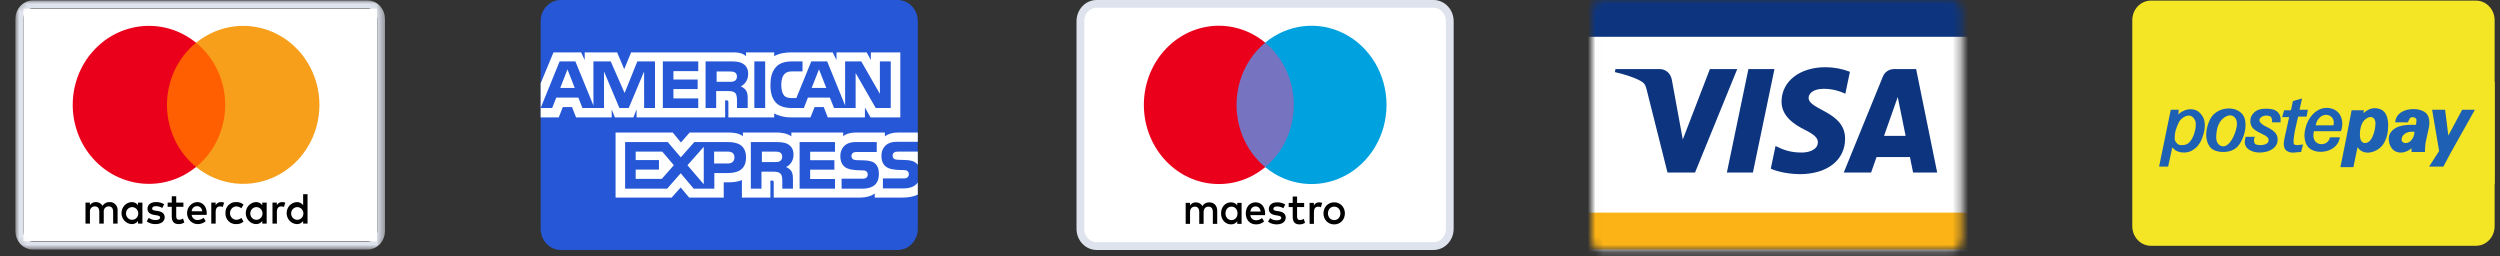
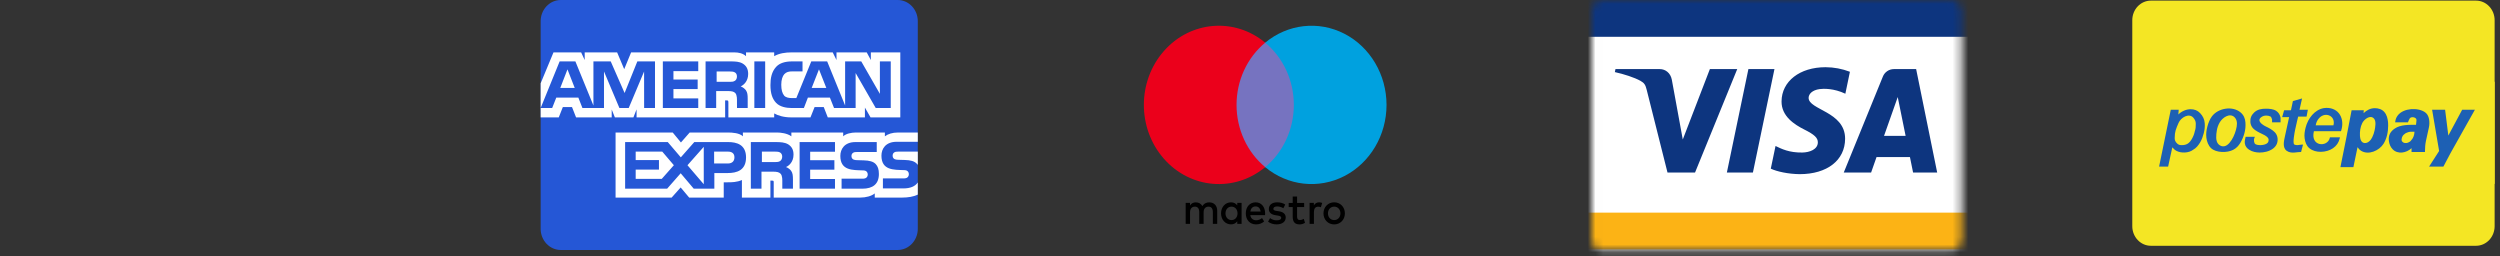
<svg xmlns="http://www.w3.org/2000/svg" width="322" height="33" viewBox="0 0 322 33" fill="none">
  <rect x="0" y="0" width="322" height="33" fill="#333333" stroke="none" />
  <mask id="mask0" maskUnits="userSpaceOnUse" x="1" y="0" width="49" height="33">
-     <path fill-rule="evenodd" clip-rule="evenodd" d="M3.21 0H48.356C49.043 0 49.616 0.627 49.616 1.427V30.771C49.616 31.57 49.042 32.198 48.356 32.198H3.21C2.525 32.198 1.951 31.571 1.951 30.771V1.427C1.951 0.628 2.525 0 3.21 0Z" fill="white" />
-   </mask>
+     </mask>
  <g mask="url(#mask0)">
    <path fill-rule="evenodd" clip-rule="evenodd" d="M47.353 0.555C47.832 0.555 48.271 0.766 48.59 1.118C48.894 1.454 49.087 1.917 49.087 2.439V29.759C49.087 30.281 48.894 30.744 48.589 31.08C48.271 31.431 47.832 31.643 47.353 31.643H4.214C3.737 31.643 3.297 31.432 2.978 31.08C2.656 30.723 2.478 30.25 2.481 29.759V2.439C2.481 1.917 2.674 1.454 2.979 1.118C3.297 0.767 3.735 0.555 4.213 0.555H47.353Z" stroke="#DFE3ED" />
    <path fill-rule="evenodd" clip-rule="evenodd" d="M3.011 1.11H48.557V31.088H3.011V1.11Z" fill="white" />
    <path d="M15.146 28.797V27.102C15.156 26.959 15.136 26.816 15.088 26.682C15.04 26.548 14.965 26.426 14.868 26.325C14.77 26.223 14.653 26.144 14.525 26.093C14.396 26.042 14.258 26.02 14.121 26.028C13.941 26.016 13.762 26.054 13.601 26.138C13.44 26.222 13.303 26.35 13.205 26.508C13.115 26.355 12.988 26.229 12.836 26.145C12.684 26.061 12.514 26.02 12.343 26.028C12.193 26.02 12.045 26.053 11.911 26.123C11.777 26.193 11.663 26.298 11.58 26.428V26.095H11.012V28.797H11.584V27.299C11.572 27.206 11.58 27.112 11.607 27.023C11.634 26.934 11.679 26.853 11.74 26.785C11.801 26.716 11.876 26.662 11.96 26.627C12.043 26.591 12.133 26.576 12.223 26.581C12.599 26.581 12.79 26.837 12.79 27.294V28.797H13.363V27.299C13.351 27.206 13.36 27.113 13.387 27.024C13.414 26.936 13.46 26.855 13.521 26.787C13.582 26.718 13.656 26.664 13.739 26.628C13.822 26.593 13.912 26.577 14.001 26.581C14.388 26.581 14.573 26.837 14.573 27.294V28.797H15.146ZM23.623 26.096H22.697V25.276H22.123V26.096H21.594V26.632H22.123V27.865C22.123 28.492 22.358 28.865 23.029 28.865C23.279 28.865 23.525 28.793 23.739 28.656L23.575 28.153C23.422 28.247 23.249 28.3 23.073 28.306C22.789 28.306 22.697 28.125 22.697 27.854V26.632H23.623V26.096ZM28.462 26.028C28.324 26.024 28.188 26.058 28.067 26.128C27.946 26.197 27.845 26.299 27.774 26.424V26.096H27.213V28.797H27.78V27.283C27.78 26.835 27.965 26.587 28.337 26.587C28.458 26.585 28.578 26.609 28.691 26.656L28.866 26.101C28.736 26.053 28.599 26.029 28.462 26.028ZM21.147 26.31C20.825 26.113 20.456 26.015 20.083 26.028C19.424 26.028 18.998 26.356 18.998 26.892C18.998 27.333 19.314 27.605 19.898 27.689L20.165 27.729C20.476 27.774 20.624 27.859 20.624 28.011C20.624 28.221 20.416 28.34 20.028 28.34C19.717 28.349 19.412 28.25 19.161 28.057L18.894 28.514C19.225 28.754 19.621 28.877 20.023 28.865C20.775 28.865 21.213 28.499 21.213 27.984C21.213 27.508 20.868 27.26 20.302 27.175L20.034 27.135C19.789 27.102 19.592 27.051 19.592 26.87C19.592 26.672 19.777 26.553 20.089 26.553C20.375 26.558 20.654 26.638 20.901 26.786L21.147 26.31ZM36.345 26.028C36.207 26.024 36.07 26.058 35.949 26.127C35.828 26.197 35.727 26.299 35.656 26.424V26.096H35.095V28.797H35.663V27.283C35.663 26.835 35.848 26.587 36.219 26.587C36.34 26.585 36.461 26.609 36.573 26.656L36.748 26.101C36.618 26.053 36.482 26.029 36.345 26.028ZM29.035 27.446C29.019 27.831 29.162 28.204 29.427 28.475C29.692 28.745 30.055 28.886 30.426 28.865C30.766 28.883 31.1 28.768 31.364 28.543L31.091 28.068C30.894 28.224 30.655 28.309 30.409 28.312C30.197 28.3 29.998 28.204 29.852 28.043C29.706 27.882 29.625 27.668 29.624 27.446C29.624 26.989 29.968 26.609 30.409 26.581C30.655 26.585 30.896 26.67 31.091 26.826L31.364 26.35C31.1 26.125 30.766 26.01 30.426 26.028C30.055 26.006 29.692 26.147 29.427 26.417C29.162 26.688 29.019 27.061 29.035 27.446ZM34.348 27.446V26.096H33.78V26.424C33.683 26.294 33.557 26.191 33.414 26.122C33.27 26.053 33.114 26.021 32.956 26.028C32.226 26.065 31.653 26.689 31.653 27.446C31.653 28.203 32.226 28.828 32.956 28.865C33.114 28.872 33.27 28.84 33.414 28.772C33.557 28.703 33.683 28.599 33.78 28.47V28.797H34.348V27.446ZM32.237 27.446C32.25 27.231 32.343 27.03 32.495 26.887C32.648 26.742 32.849 26.667 33.054 26.676C33.259 26.682 33.454 26.773 33.596 26.928C33.739 27.084 33.817 27.292 33.814 27.507C33.809 27.723 33.724 27.927 33.577 28.078C33.43 28.228 33.233 28.312 33.027 28.311C32.919 28.313 32.812 28.291 32.713 28.247C32.613 28.204 32.523 28.139 32.449 28.058C32.375 27.977 32.318 27.881 32.282 27.776C32.245 27.671 32.23 27.559 32.237 27.447V27.446ZM25.391 26.028C25.04 26.045 24.708 26.204 24.466 26.472C24.223 26.74 24.09 27.096 24.093 27.465C24.103 28.228 24.693 28.846 25.429 28.865C25.818 28.88 26.198 28.744 26.498 28.486L26.22 28.051C26.004 28.23 25.737 28.329 25.462 28.333C25.276 28.351 25.09 28.291 24.945 28.168C24.799 28.045 24.705 27.867 24.681 27.673H26.618C26.624 27.599 26.628 27.526 26.628 27.446C26.624 26.605 26.122 26.028 25.391 26.028ZM25.381 26.553C25.551 26.549 25.715 26.616 25.839 26.739C25.962 26.861 26.035 27.03 26.039 27.209H24.687C24.698 27.026 24.776 26.855 24.906 26.733C25.035 26.611 25.205 26.546 25.38 26.553H25.381ZM39.611 27.446V25.01H39.045V26.425C38.947 26.295 38.821 26.192 38.678 26.123C38.535 26.054 38.378 26.022 38.221 26.029C37.49 26.066 36.918 26.69 36.918 27.447C36.918 28.204 37.49 28.83 38.221 28.866C38.378 28.874 38.535 28.842 38.678 28.773C38.821 28.704 38.947 28.601 39.045 28.471V28.799H39.611V27.446ZM37.5 27.446C37.513 27.231 37.606 27.03 37.759 26.886C37.912 26.742 38.113 26.666 38.318 26.676C38.523 26.682 38.718 26.773 38.861 26.928C39.003 27.084 39.081 27.292 39.078 27.507C39.074 27.723 38.989 27.927 38.842 28.078C38.694 28.228 38.497 28.312 38.291 28.311C38.184 28.313 38.077 28.291 37.977 28.247C37.878 28.204 37.788 28.139 37.713 28.058C37.639 27.977 37.582 27.881 37.546 27.776C37.509 27.671 37.494 27.559 37.501 27.447L37.5 27.446ZM18.343 27.446V26.096H17.775V26.424C17.678 26.294 17.552 26.191 17.409 26.122C17.266 26.053 17.11 26.021 16.952 26.028C16.221 26.065 15.648 26.689 15.648 27.446C15.648 28.203 16.221 28.828 16.951 28.865C17.109 28.872 17.265 28.84 17.409 28.772C17.552 28.703 17.678 28.599 17.775 28.47V28.797H18.343V27.446ZM16.232 27.446C16.245 27.231 16.338 27.03 16.491 26.886C16.644 26.742 16.844 26.666 17.05 26.676C17.255 26.682 17.45 26.773 17.592 26.929C17.734 27.084 17.812 27.292 17.809 27.507C17.805 27.722 17.72 27.927 17.573 28.077C17.426 28.227 17.229 28.311 17.023 28.311C16.916 28.313 16.809 28.291 16.709 28.247C16.61 28.204 16.52 28.139 16.445 28.058C16.371 27.977 16.314 27.881 16.277 27.776C16.24 27.671 16.225 27.559 16.232 27.447V27.446Z" fill="black" />
    <path d="M20.959 5.506H29.551V21.505H20.959V5.506Z" fill="#FF5F00" />
    <path d="M21.505 13.506C21.506 11.961 21.844 10.437 22.494 9.05C23.144 7.664 24.088 6.452 25.255 5.507C21.23 2.227 15.446 2.705 11.972 6.603C10.298 8.473 9.366 10.942 9.366 13.506C9.366 16.071 10.298 18.539 11.972 20.409C15.446 24.307 21.23 24.784 25.255 21.506C24.088 20.561 23.144 19.349 22.494 17.962C21.844 16.575 21.506 15.051 21.505 13.506Z" fill="#EB001B" />
    <path d="M41.143 13.506C41.143 17.403 38.997 20.956 35.615 22.658C33.956 23.492 32.109 23.827 30.28 23.623C28.45 23.42 26.711 22.687 25.256 21.506C26.421 20.561 27.365 19.348 28.015 17.961C28.665 16.575 29.004 15.051 29.006 13.506C29.003 11.961 28.665 10.437 28.015 9.051C27.365 7.664 26.421 6.452 25.256 5.506C26.71 4.326 28.45 3.593 30.279 3.389C32.108 3.186 33.956 3.52 35.614 4.355C38.997 6.057 41.143 9.611 41.143 13.506Z" fill="#F79E1B" />
  </g>
  <g clip-path="url(#clip0)">
    <path d="M115.621 0H72.227C70.796 0 69.636 1.224 69.636 2.734V29.464C69.636 30.974 70.796 32.198 72.227 32.198H115.621C117.052 32.198 118.212 30.974 118.212 29.464V2.734C118.212 1.224 117.052 0 115.621 0Z" fill="#2557D6" />
    <path d="M69.636 15.12H71.969L72.495 13.787H73.673L74.198 15.12H78.788V14.101L79.198 15.125H81.582L81.991 14.085V15.12H93.4L93.395 12.931H93.616C93.77 12.937 93.815 12.952 93.815 13.22V15.12H99.716V14.611C100.192 14.879 100.932 15.12 101.906 15.12H104.389L104.92 13.787H106.098L106.617 15.12H111.401V13.853L112.126 15.12H115.959V6.746H112.165V7.735L111.634 6.746H107.741V7.735L107.253 6.746H101.995C101.115 6.746 100.341 6.875 99.716 7.235V6.746H96.087V7.235C95.69 6.864 95.148 6.746 94.545 6.746H81.288L80.398 8.909L79.485 6.746H75.309V7.735L74.851 6.746H71.29L69.636 10.727V15.12H69.636H69.636ZM84.364 13.912H82.964L82.959 9.21L80.979 13.912H79.78L77.794 9.205V13.912H75.017L74.492 12.573H71.649L71.119 13.912H69.636L72.081 7.908H74.11L76.433 13.593V7.908H78.661L80.448 11.981L82.09 7.908H84.364V13.912H84.364ZM74.025 11.327L73.091 8.933L72.162 11.327H74.025ZM89.935 13.912H85.374V7.908H89.935V9.158H86.739V10.24H89.859V11.471H86.739V12.67H89.935V13.912ZM96.364 9.525C96.364 10.482 95.756 10.977 95.402 11.125C95.7 11.245 95.956 11.456 96.077 11.631C96.27 11.93 96.303 12.197 96.303 12.733V13.912H94.926L94.921 13.155C94.921 12.794 94.954 12.274 94.705 11.985C94.506 11.774 94.201 11.728 93.71 11.728H92.244V13.912H90.878V7.908H94.019C94.717 7.908 95.231 7.927 95.673 8.195C96.105 8.464 96.364 8.855 96.364 9.525ZM94.638 10.416C94.45 10.536 94.228 10.54 93.962 10.54H92.303V9.206H93.985C94.223 9.206 94.471 9.218 94.632 9.315C94.809 9.402 94.919 9.588 94.919 9.846C94.919 10.108 94.815 10.319 94.638 10.416ZM98.554 13.912H97.16V7.908H98.554V13.912ZM114.729 13.912H112.794L110.205 9.405V13.912H107.424L106.893 12.573H104.056L103.541 13.912H101.943C101.279 13.912 100.439 13.758 99.963 13.248C99.483 12.738 99.233 12.048 99.233 10.956C99.233 10.065 99.382 9.251 99.969 8.608C100.411 8.129 101.102 7.908 102.043 7.908H103.365V9.194H102.071C101.572 9.194 101.291 9.272 101.02 9.55C100.787 9.803 100.627 10.281 100.627 10.91C100.627 11.553 100.749 12.017 101.003 12.32C101.213 12.558 101.595 12.63 101.955 12.63H102.568L104.493 7.908H106.539L108.851 13.587V7.908H110.93L113.33 12.09V7.908H114.729V13.912ZM106.429 11.327L105.484 8.933L104.544 11.327H106.429Z" fill="white" />
    <path d="M118.209 23.5C117.877 24.01 117.231 24.268 116.356 24.268H113.719V22.98H116.345C116.606 22.98 116.788 22.944 116.898 22.832C116.993 22.739 117.059 22.604 117.059 22.44C117.059 22.265 116.993 22.126 116.892 22.043C116.793 21.951 116.649 21.91 116.411 21.91C115.129 21.864 113.529 21.951 113.529 20.05C113.529 19.179 114.056 18.262 115.489 18.262H118.209L118.209 17.067H115.682C114.919 17.067 114.365 17.259 113.972 17.558V17.067H110.234C109.637 17.067 108.935 17.223 108.603 17.558V17.067H101.928V17.558C101.396 17.155 100.5 17.067 100.086 17.067H95.683V17.558C95.263 17.13 94.328 17.067 93.758 17.067H88.831L87.703 18.35L86.647 17.067H79.286V25.448H86.508L87.67 24.145L88.765 25.448L93.217 25.452V23.481H93.654C94.245 23.49 94.942 23.465 95.557 23.186V25.448H99.229V23.264H99.406C99.632 23.264 99.654 23.273 99.654 23.511V25.448H110.81C111.518 25.448 112.258 25.257 112.668 24.911V25.448H116.206C116.943 25.448 117.662 25.339 118.209 25.061V23.5V23.5ZM96.09 20.276C96.09 21.945 94.906 22.289 93.712 22.289H92.008V24.304H89.354L87.673 22.316L85.925 24.304H80.516V18.298H86.008L87.689 20.267L89.426 18.298H93.789C94.873 18.298 96.09 18.613 96.09 20.276ZM85.234 23.041H81.876V21.846H84.874V20.62H81.876V19.528H85.3L86.793 21.279L85.234 23.041ZM90.644 23.728L88.547 21.282L90.644 18.913V23.728ZM93.744 21.058H91.979V19.528H93.76C94.253 19.528 94.595 19.739 94.595 20.265C94.595 20.784 94.269 21.058 93.744 21.058ZM102.989 18.298H107.547V19.54H104.349V20.632H107.469V21.857H104.349V23.052L107.547 23.058V24.304H102.989V18.298ZM101.237 21.513C101.541 21.631 101.79 21.842 101.906 22.017C102.099 22.31 102.127 22.584 102.132 23.113V24.304H100.761V23.552C100.761 23.191 100.794 22.656 100.541 22.377C100.341 22.162 100.037 22.11 99.539 22.11H98.079V24.304H96.707V18.298H99.86C100.551 18.298 101.055 18.33 101.503 18.581C101.934 18.855 102.205 19.23 102.205 19.915C102.205 20.874 101.597 21.363 101.237 21.513ZM100.465 20.753C100.283 20.867 100.057 20.877 99.791 20.877H98.132V19.528H99.814C100.057 19.528 100.3 19.534 100.465 19.637C100.642 19.734 100.748 19.92 100.748 20.177C100.748 20.434 100.642 20.641 100.465 20.753ZM112.793 21.136C113.059 21.425 113.201 21.79 113.201 22.409C113.201 23.701 112.433 24.304 111.056 24.304H108.396V23.016H111.045C111.304 23.016 111.488 22.98 111.603 22.867C111.697 22.774 111.765 22.639 111.765 22.475C111.765 22.3 111.692 22.162 111.598 22.078C111.493 21.987 111.349 21.945 111.112 21.945C109.835 21.899 108.235 21.987 108.235 20.086C108.235 19.215 108.756 18.298 110.188 18.298H112.925V19.576H110.42C110.172 19.576 110.011 19.586 109.873 19.685C109.724 19.782 109.668 19.926 109.668 20.117C109.668 20.343 109.795 20.497 109.967 20.564C110.111 20.617 110.266 20.632 110.498 20.632L111.233 20.653C111.975 20.672 112.484 20.807 112.793 21.136ZM118.212 19.528H115.723C115.474 19.528 115.309 19.538 115.17 19.637C115.026 19.734 114.971 19.878 114.971 20.069C114.971 20.295 115.092 20.45 115.269 20.516C115.413 20.569 115.568 20.584 115.796 20.584L116.536 20.605C117.283 20.625 117.781 20.759 118.085 21.088C118.14 21.134 118.174 21.186 118.212 21.237V19.528Z" fill="white" />
  </g>
  <g clip-path="url(#clip1)">
-     <path d="M141.246 0.5H184.64C185.77 0.5 186.731 1.475 186.731 2.734V29.464C186.731 30.723 185.77 31.698 184.64 31.698H141.246C140.116 31.698 139.155 30.723 139.155 29.464V2.734C139.155 1.475 140.116 0.5 141.246 0.5Z" fill="white" stroke="#DFE3ED" />
    <path d="M156.777 28.832V27.139C156.777 26.5 156.388 26.07 155.77 26.065C155.446 26.059 155.105 26.166 154.87 26.543C154.693 26.244 154.416 26.065 154.023 26.065C153.723 26.049 153.438 26.201 153.273 26.466V26.132H152.715V28.836H153.278V27.334C153.278 26.864 153.525 26.616 153.905 26.616C154.275 26.616 154.463 26.87 154.463 27.328V28.832H155.026V27.334C155.026 26.864 155.285 26.616 155.653 26.616C156.033 26.616 156.215 26.87 156.215 27.328V28.832L156.777 28.832ZM159.917 27.481V26.13H159.359V26.456C159.182 26.212 158.914 26.06 158.55 26.06C157.832 26.06 157.27 26.654 157.27 27.48C157.27 28.305 157.833 28.899 158.55 28.899C158.915 28.899 159.182 28.747 159.359 28.504V28.832H159.917V27.481ZM157.844 27.481C157.844 27.006 158.139 26.616 158.622 26.616C159.083 26.616 159.393 26.989 159.393 27.481C159.393 27.973 159.082 28.346 158.622 28.346C158.138 28.346 157.843 27.956 157.843 27.481H157.844ZM171.842 26.058C172.03 26.056 172.217 26.093 172.392 26.167C172.555 26.236 172.703 26.337 172.829 26.466C172.953 26.595 173.051 26.748 173.118 26.917C173.257 27.279 173.257 27.684 173.118 28.046C173.051 28.215 172.953 28.369 172.829 28.497C172.703 28.626 172.555 28.728 172.392 28.796C172.038 28.942 171.645 28.942 171.291 28.796C171.128 28.728 170.98 28.626 170.855 28.497C170.732 28.368 170.634 28.215 170.567 28.046C170.428 27.684 170.428 27.279 170.567 26.917C170.634 26.748 170.732 26.595 170.855 26.466C170.98 26.337 171.128 26.236 171.291 26.167C171.466 26.093 171.653 26.056 171.842 26.058ZM171.842 26.615C171.733 26.614 171.625 26.636 171.524 26.678C171.429 26.719 171.342 26.779 171.27 26.856C171.197 26.935 171.14 27.028 171.102 27.13C171.02 27.356 171.02 27.606 171.102 27.832C171.14 27.934 171.197 28.027 171.27 28.106C171.342 28.183 171.429 28.243 171.524 28.284C171.729 28.368 171.956 28.368 172.161 28.284C172.256 28.243 172.343 28.183 172.416 28.106C172.489 28.028 172.547 27.935 172.585 27.832C172.667 27.606 172.667 27.356 172.585 27.13C172.547 27.027 172.489 26.934 172.416 26.856C172.343 26.779 172.256 26.719 172.161 26.678C172.059 26.635 171.951 26.613 171.842 26.614V26.615ZM162.949 27.481C162.944 26.638 162.451 26.061 161.733 26.061C160.983 26.061 160.458 26.638 160.458 27.481C160.458 28.341 161.004 28.901 161.771 28.901C162.159 28.901 162.51 28.799 162.821 28.522L162.548 28.087C162.336 28.266 162.074 28.365 161.803 28.37C161.444 28.37 161.117 28.195 161.037 27.708H162.939C162.943 27.634 162.949 27.56 162.949 27.481ZM161.042 27.244C161.101 26.854 161.326 26.587 161.723 26.587C162.081 26.587 162.312 26.825 162.37 27.244H161.042ZM165.297 26.82C165.053 26.672 164.778 26.592 164.497 26.587C164.192 26.587 164.01 26.706 164.01 26.904C164.01 27.085 164.204 27.136 164.444 27.17L164.706 27.21C165.263 27.294 165.601 27.543 165.601 28.018C165.601 28.533 165.172 28.901 164.435 28.901C164.017 28.901 163.631 28.787 163.326 28.55L163.588 28.092C163.834 28.285 164.134 28.384 164.44 28.375C164.82 28.375 165.023 28.256 165.023 28.047C165.023 27.895 164.879 27.81 164.573 27.764L164.311 27.724C163.738 27.64 163.427 27.368 163.427 26.927C163.427 26.389 163.844 26.061 164.493 26.061C164.9 26.061 165.27 26.157 165.537 26.344L165.297 26.82ZM167.975 26.668H167.063V27.891C167.063 28.165 167.155 28.344 167.433 28.344C167.607 28.338 167.777 28.285 167.926 28.191L168.087 28.694C167.878 28.832 167.636 28.904 167.39 28.904C166.73 28.904 166.501 28.53 166.501 27.902V26.672H165.982V26.134H166.501V25.314H167.063V26.134H167.974L167.975 26.668ZM169.903 26.062C170.039 26.063 170.173 26.088 170.3 26.136L170.128 26.691C170.017 26.644 169.899 26.621 169.78 26.622C169.415 26.622 169.233 26.871 169.233 27.318V28.834H168.676V26.13H169.225V26.456C169.365 26.203 169.624 26.051 169.9 26.06L169.903 26.062Z" fill="black" />
    <path d="M167.182 5.496H158.729V21.527H167.182V5.496Z" fill="#7673C0" />
    <path d="M159.267 13.511C159.264 10.382 160.626 7.426 162.958 5.495C158.998 2.209 153.31 2.687 149.893 6.593C146.475 10.499 146.475 16.521 149.893 20.427C153.31 24.333 158.998 24.812 162.958 21.526C160.626 19.595 159.264 16.64 159.267 13.511Z" fill="#EB001B" />
    <path d="M178.585 13.511C178.585 17.414 176.473 20.975 173.147 22.681C169.821 24.387 165.864 23.939 162.956 21.527C165.286 19.594 166.646 16.639 166.646 13.511C166.646 10.383 165.286 7.429 162.956 5.496C165.864 3.084 169.821 2.635 173.147 4.341C176.473 6.047 178.584 9.608 178.585 13.511Z" fill="#00A1DF" />
  </g>
  <mask id="mask1" maskUnits="userSpaceOnUse" x="205" y="0" width="48" height="33">
    <path fill-rule="evenodd" clip-rule="evenodd" d="M206.264 0H251.41C252.097 0 252.67 0.627 252.67 1.427V30.771C252.67 31.57 252.096 32.198 251.41 32.198H206.264C205.579 32.198 205.005 31.571 205.005 30.771V1.427C205.005 0.628 205.579 0 206.264 0Z" fill="white" />
  </mask>
  <g mask="url(#mask1)">
    <path fill-rule="evenodd" clip-rule="evenodd" d="M252.508 -0.444C253.043 -0.444 253.534 -0.219 253.89 0.156C254.23 0.515 254.445 1.009 254.445 1.565V30.706C254.445 31.263 254.23 31.757 253.889 32.115C253.534 32.49 253.043 32.716 252.508 32.716H204.315C203.783 32.716 203.291 32.491 202.934 32.115C202.575 31.735 202.377 31.23 202.379 30.706V1.565C202.379 1.009 202.595 0.515 202.936 0.156C203.291 -0.218 203.78 -0.444 204.314 -0.444H252.508Z" stroke="#DFE3ED" />
    <path d="M201.788 -2.221H256.22V33.308H201.788V-2.221Z" fill="white" />
    <path d="M202.694 27.387H255.312V32.124H202.694V27.387Z" fill="#FCB315" />
    <path d="M202.694 -0.104H255.312V4.743H202.694V-0.104ZM228.549 8.9L225.775 22.223H222.421L225.194 8.9H228.549ZM242.662 17.502L244.428 12.499L245.444 17.502H242.662ZM246.406 22.223H249.509L246.799 8.9H243.937C243.628 8.899 243.326 8.991 243.071 9.166C242.816 9.34 242.62 9.587 242.509 9.876L237.475 22.223H240.998L241.697 20.233H246.001L246.406 22.223ZM237.65 17.873C237.664 14.356 232.919 14.162 232.95 12.591C232.962 12.113 233.404 11.605 234.373 11.474C234.854 11.41 236.179 11.36 237.682 12.071L238.269 9.244C237.267 8.859 236.204 8.66 235.131 8.656C231.815 8.656 229.482 10.465 229.463 13.06C229.443 14.979 231.13 16.047 232.398 16.686C233.707 17.339 234.145 17.758 234.139 18.341C234.13 19.235 233.095 19.632 232.133 19.646C230.445 19.673 229.467 19.177 228.688 18.804L228.078 21.724C228.864 22.094 230.31 22.415 231.808 22.431C235.334 22.431 237.639 20.643 237.65 17.872V17.873ZM223.756 8.899L218.321 22.222H214.774L212.1 11.589C211.938 10.935 211.796 10.695 211.304 10.419C210.497 9.969 209.164 9.547 207.994 9.286L208.073 8.899H213.781C214.508 8.899 215.162 9.396 215.329 10.257L216.742 17.967L220.232 8.899H223.756Z" fill="#0D357F" />
  </g>
  <g clip-path="url(#clip2)">
    <path d="M277.032 0.08H318.915C320.237 0.08 321.308 1.211 321.308 2.606V29.13C321.308 30.525 320.237 31.656 318.915 31.656H277.032C275.71 31.656 274.638 30.525 274.638 29.13V2.606C274.638 1.211 275.71 0.08 277.032 0.08Z" fill="#F4E624" />
    <path d="M321.308 10.528H275.55V23.681H321.308V10.528Z" fill="#F4E624" />
    <path fill-rule="evenodd" clip-rule="evenodd" d="M310.607 19.084C309.949 19.705 308.826 19.915 308.161 19.213C307.881 18.918 307.739 18.555 307.687 18.145C307.599 17.446 307.885 16.937 308.431 16.565C309.206 16.037 310.282 16.075 311.183 16.078C311.196 15.869 311.243 15.662 311.243 15.449C311.243 15.098 310.584 14.97 310.385 15.237C310.301 15.349 310.23 15.565 310.167 15.698L310.138 15.758H308.496L308.513 15.635C308.549 15.369 308.644 15.125 308.798 14.911C309.196 14.361 309.901 14.117 310.531 14.061C311.148 14.006 311.972 14.118 312.462 14.554C312.926 14.969 312.97 15.828 312.843 16.412L312.461 18.155C312.371 18.569 312.337 19.046 312.337 19.471V19.579H310.607V19.084ZM310.986 16.965H310.773C310.575 16.965 310.361 16.959 310.171 17.027C310.018 17.081 309.819 17.146 309.703 17.269L309.694 17.278L309.683 17.285C309.596 17.34 309.522 17.42 309.465 17.509C309.336 17.711 309.216 18.16 309.486 18.302L309.501 18.31L309.513 18.322C309.586 18.4 309.722 18.424 309.821 18.424C309.937 18.424 310.05 18.425 310.156 18.369C310.315 18.285 310.456 18.236 310.561 18.07L310.567 18.061L310.574 18.054C310.855 17.757 310.97 17.372 310.986 16.965ZM314.159 19.447L313.255 14.134H314.929L315.345 17.46L317.128 14.134H318.766L315.626 19.726L314.708 21.457H312.866L314.159 19.447ZM304.427 14.575C304.843 14.188 305.305 13.933 305.893 13.933C306.34 13.933 306.806 14.077 307.112 14.438C307.428 14.811 307.538 15.288 307.583 15.774C307.595 15.912 307.595 16.05 307.595 16.189C307.595 16.997 307.424 17.846 306.994 18.526C306.429 19.419 305.06 20.002 304.126 19.431C303.939 19.316 303.777 19.148 303.651 18.957L303.117 21.524H301.446L301.473 21.392C301.964 19.03 302.421 16.66 302.87 14.288L302.886 14.201H304.455L304.427 14.575V14.575ZM304.267 15.836C304.001 16.348 303.932 16.946 303.963 17.521C303.983 17.92 304.129 18.395 304.57 18.425C305.006 18.454 305.367 18.06 305.546 17.68C305.681 17.395 305.796 17.081 305.855 16.769C305.936 16.346 306.082 15.6 305.756 15.257C305.283 14.758 304.517 15.357 304.267 15.836ZM282.465 19.296C281.918 19.722 280.931 19.749 280.333 19.434C280.118 19.32 279.948 19.162 279.796 18.976L279.254 21.457H278.092L279.597 14.134H280.617L280.569 14.744C280.992 14.328 281.588 14.067 282.157 14.067C282.629 14.067 283.036 14.212 283.373 14.568C283.729 14.944 283.943 15.373 283.974 15.912C283.999 16.335 283.954 16.747 283.844 17.155C283.732 17.568 283.606 17.957 283.387 18.323C283.146 18.724 282.872 19.078 282.465 19.296ZM282.697 16.883C282.815 16.57 282.816 16.249 282.816 15.918C282.816 15.629 282.7 15.399 282.524 15.185C281.952 14.489 280.889 15.148 280.599 15.829C280.271 16.6 280.1 16.926 280.1 17.795C280.1 18.083 280.201 18.259 280.388 18.456C280.574 18.652 280.754 18.693 281.014 18.693C281.654 18.693 281.999 18.444 282.323 17.874C282.494 17.573 282.626 17.248 282.691 16.903L282.693 16.893L282.697 16.883ZM288.603 14.494C288.993 14.83 289.172 15.254 289.212 15.775C289.248 16.235 289.202 16.711 289.082 17.155C288.964 17.588 288.79 18.009 288.561 18.39C288.316 18.799 288.042 19.084 287.631 19.3C286.878 19.698 285.439 19.699 284.786 19.083C284.428 18.745 284.244 18.235 284.181 17.743C284.119 17.251 284.183 16.765 284.311 16.291C284.433 15.839 284.622 15.347 284.901 14.979C285.718 13.902 287.572 13.605 288.603 14.494ZM285.749 18.587C285.966 18.795 286.226 18.897 286.518 18.832C287.418 18.63 288.123 16.79 288.118 15.919C288.116 15.611 288.04 15.345 287.831 15.123C287.215 14.474 286.251 15.146 285.895 15.773C285.708 16.102 285.587 16.428 285.527 16.808C285.443 17.34 285.326 18.179 285.749 18.587ZM292.642 15.399C292.608 15.287 292.539 15.059 292.445 15.01C292.283 14.924 292.1 14.887 291.919 14.887C291.672 14.887 291.484 14.925 291.278 15.07C291.147 15.162 291 15.301 291.011 15.483C291.03 15.83 291.564 16.164 291.833 16.288C292.215 16.464 292.71 16.734 293.008 17.049C293.21 17.262 293.335 17.553 293.356 17.855C293.393 18.415 293.178 18.839 292.74 19.158C292.256 19.511 291.609 19.647 291.03 19.647C290.58 19.647 290.096 19.542 289.707 19.296C289.402 19.103 289.178 18.836 289.133 18.455C289.101 18.189 289.161 17.959 289.215 17.704L289.233 17.62H290.434L290.36 17.777C290.266 17.974 290.299 18.461 290.505 18.57C290.686 18.666 290.893 18.693 291.094 18.693C291.36 18.693 291.697 18.649 291.931 18.506C292.134 18.381 292.198 18.239 292.198 17.997C292.198 17.87 292.119 17.757 292.037 17.671C291.867 17.491 291.525 17.325 291.306 17.224C290.964 17.067 290.461 16.812 290.195 16.531C289.993 16.318 289.868 16.026 289.848 15.725C289.814 15.218 289.973 14.838 290.326 14.498C290.755 14.084 291.292 14 291.856 14C292.266 14 292.833 14.037 293.183 14.286C293.494 14.507 293.662 14.773 293.735 15.159L293.737 15.17V15.758H292.642V15.399ZM294.839 15.088H293.941L294.193 14.201H295.076L295.326 13.015L296.505 12.683L296.178 14.134H297.253L297.085 15.021H296.002C295.955 15.232 295.901 15.443 295.85 15.653C295.764 16.012 295.681 16.373 295.608 16.736C295.551 17.018 295.282 18.376 295.485 18.59C295.551 18.659 295.768 18.693 295.857 18.693C295.911 18.693 295.966 18.689 296.019 18.683C296.171 18.667 296.344 18.625 296.493 18.625H296.627L296.38 19.579H296.302C296.066 19.579 295.827 19.622 295.592 19.643C295.215 19.676 294.855 19.656 294.53 19.427C293.957 19.024 294.169 18.153 294.296 17.57L294.839 15.088ZM298.031 16.898C297.538 18.897 299.784 19.002 300.076 17.769L300.096 17.687H301.388L301.356 17.822C301.223 18.379 300.939 18.779 300.487 19.093C299.664 19.663 298.24 19.758 297.444 19.087C297.069 18.769 296.903 18.301 296.835 17.811C296.77 17.338 296.849 16.883 296.965 16.426C297.263 15.252 298.123 14.125 299.311 13.924C299.422 13.906 299.534 13.896 299.646 13.895C301.246 13.884 302.031 15.28 301.544 16.824L301.52 16.898H298.031ZM300.545 16.145C300.868 14.93 299.522 14.349 298.724 15.191C298.462 15.468 298.324 15.772 298.263 16.145H300.545Z" fill="#1D60B4" />
  </g>
  <defs>
    <clipPath id="clip0">
      <rect width="48.576" height="32.198" fill="white" transform="translate(69.636)" />
    </clipPath>
    <clipPath id="clip1">
      <rect width="48.576" height="32.198" fill="white" transform="translate(138.655)" />
    </clipPath>
    <clipPath id="clip2">
      <rect width="46.712" height="32.198" fill="white" transform="translate(274.596)" />
    </clipPath>
  </defs>
</svg>